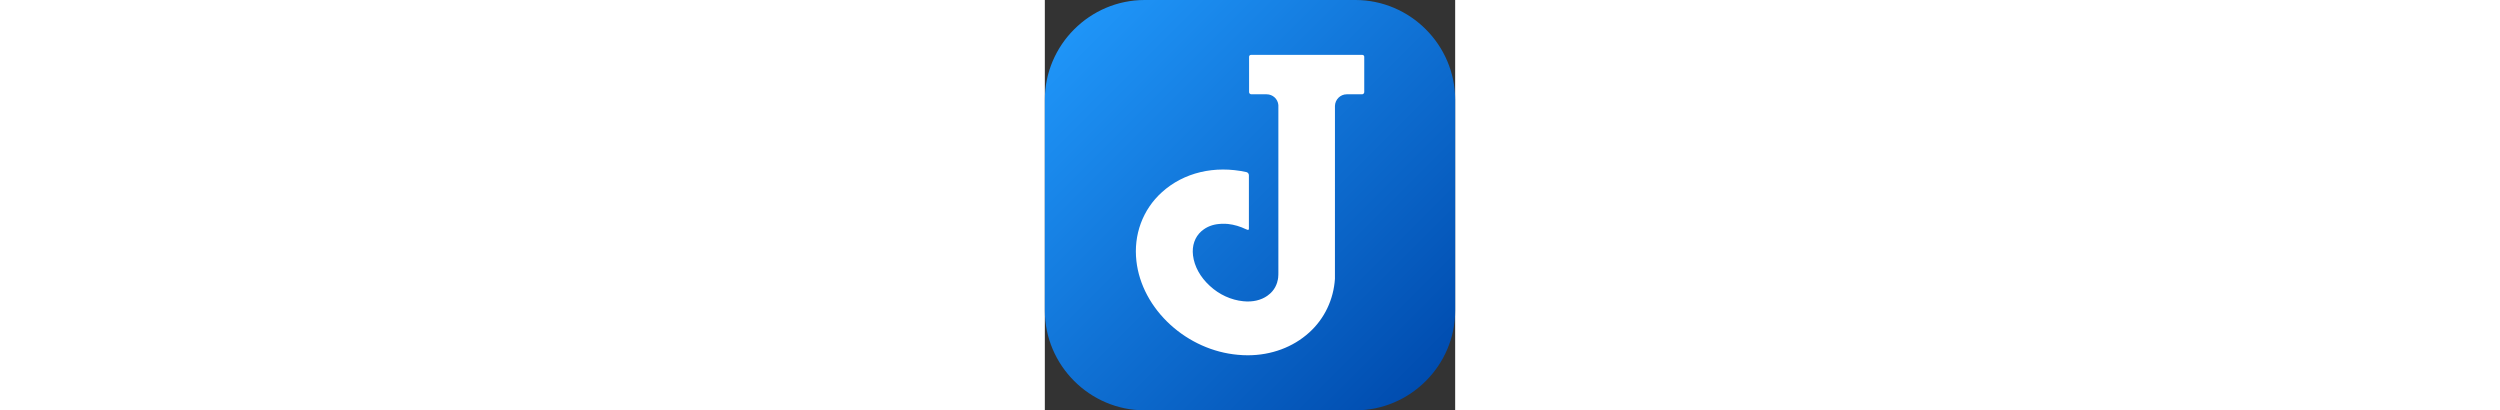
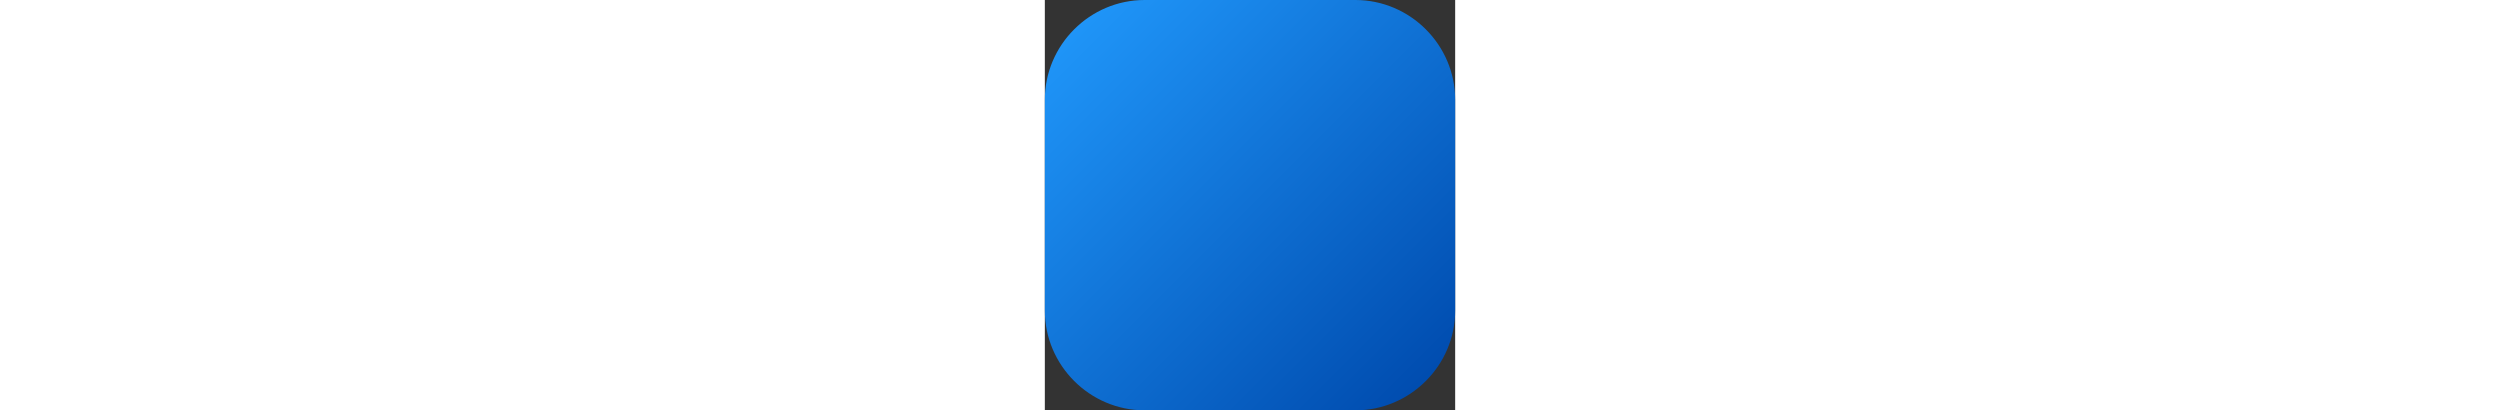
<svg xmlns="http://www.w3.org/2000/svg" height="40px" version="1.1" id="Layer_1" x="0px" y="0px" viewBox="0 0 243.7 243.7" style="enable-background:new 0 0 243.7 243.7;" xml:space="preserve">
  <rect x="0" y="0" width="243.7" height="243.7" fill="#333333" stroke="none" />
  <style type="text/css">
	.st0{fill:url(#path28_00000137128145445938356950000006022055081158589364_);}
	.st1{fill:#FFFFFF;}
</style>
  <g>
    <linearGradient id="path28_00000069393983077295272980000007870713712376836271_" gradientUnits="userSpaceOnUse" x1="62.415" y1="166.987" x2="62.772" y2="166.987" gradientTransform="matrix(-585.055 -585.055 -585.055 585.055 134438.953 -60953.902)">
      <stop offset="0" style="stop-color:#004CAF" />
      <stop offset="1" style="stop-color:#1F95F8" />
    </linearGradient>
    <path id="path28" style="fill:url(#path28_00000069393983077295272980000007870713712376836271_);" d="M184.4,243.7H59.3   C26.7,243.7,0,217,0,184.4V59.3C0,26.7,26.7,0,59.3,0h125.1c32.6,0,59.3,26.7,59.3,59.3v125.1C243.7,217,217,243.7,184.4,243.7z" />
-     <path id="path30" class="st1" d="M188.6,32.6h-66.2c-0.6,0-1.1,0.5-1.1,1.1v21c0,0.7,0.6,1.3,1.3,1.3h9.1c3.7,0,6.7,2.8,7,6.4V162   c0,0.8,0,1.6-0.1,2.4c0,0.1,0,0.2,0,0.3c-0.1,0.5-0.1,0.9-0.2,1.3c0,0.3-0.1,0.5-0.2,0.7c-0.1,0.3-0.1,0.7-0.2,1   c-0.6,1.9-1.5,3.7-2.9,5.3c0,0.1-0.1,0.1-0.2,0.2c-0.4,0.5-0.8,0.9-1.3,1.3c-0.5,0.4-1,0.8-1.5,1.2c-3.7,2.6-8.7,3.8-14.3,3.2   c-7.1-0.7-14.2-3.9-19.8-9.1c-5.7-5.2-9.2-11.6-10-18.1c-0.7-5.8,1.1-10.9,4.9-14.3l0,0c0.1-0.1,0.3-0.2,0.5-0.4   c2.7-2.3,6.3-3.7,10.3-4c0,0,0.1,0,0.1,0c0.4,0,0.9-0.1,1.3-0.1c0.2,0,0.5,0,0.7,0c0.1,0,0.2,0,0.2,0c0.1,0,0.3,0,0.4,0   c0.6,0,1.3,0,1.9,0.1c0.1,0,0.2,0,0.2,0c0.1,0,0.1,0,0.2,0c3.7,0.4,7.4,1.5,10.9,3.2c0.1,0,0.2,0,0.3,0.1c1.1,0.6,1.3,0,1.3-0.5   v-31.7c0-0.9-0.6-1.7-1.5-1.9c-18.8-4.1-37.2,0.2-50.2,12c-11.4,10.3-16.9,25.3-15.1,40.9c1.6,14,8.8,27.4,20.2,37.8   c11.1,10.1,25.3,16.5,39.9,17.8c2,0.2,4,0.3,6,0.3c14,0,26.9-4.8,36.5-13.5c9.1-8.2,14.5-19.6,15.3-31.9V84.9V63.3l0-0.4   c0.1-3.8,3.2-6.9,7-6.9h9.1c0.7,0,1.3-0.6,1.3-1.3v-21C189.7,33.1,189.2,32.6,188.6,32.6z" />
  </g>
</svg>